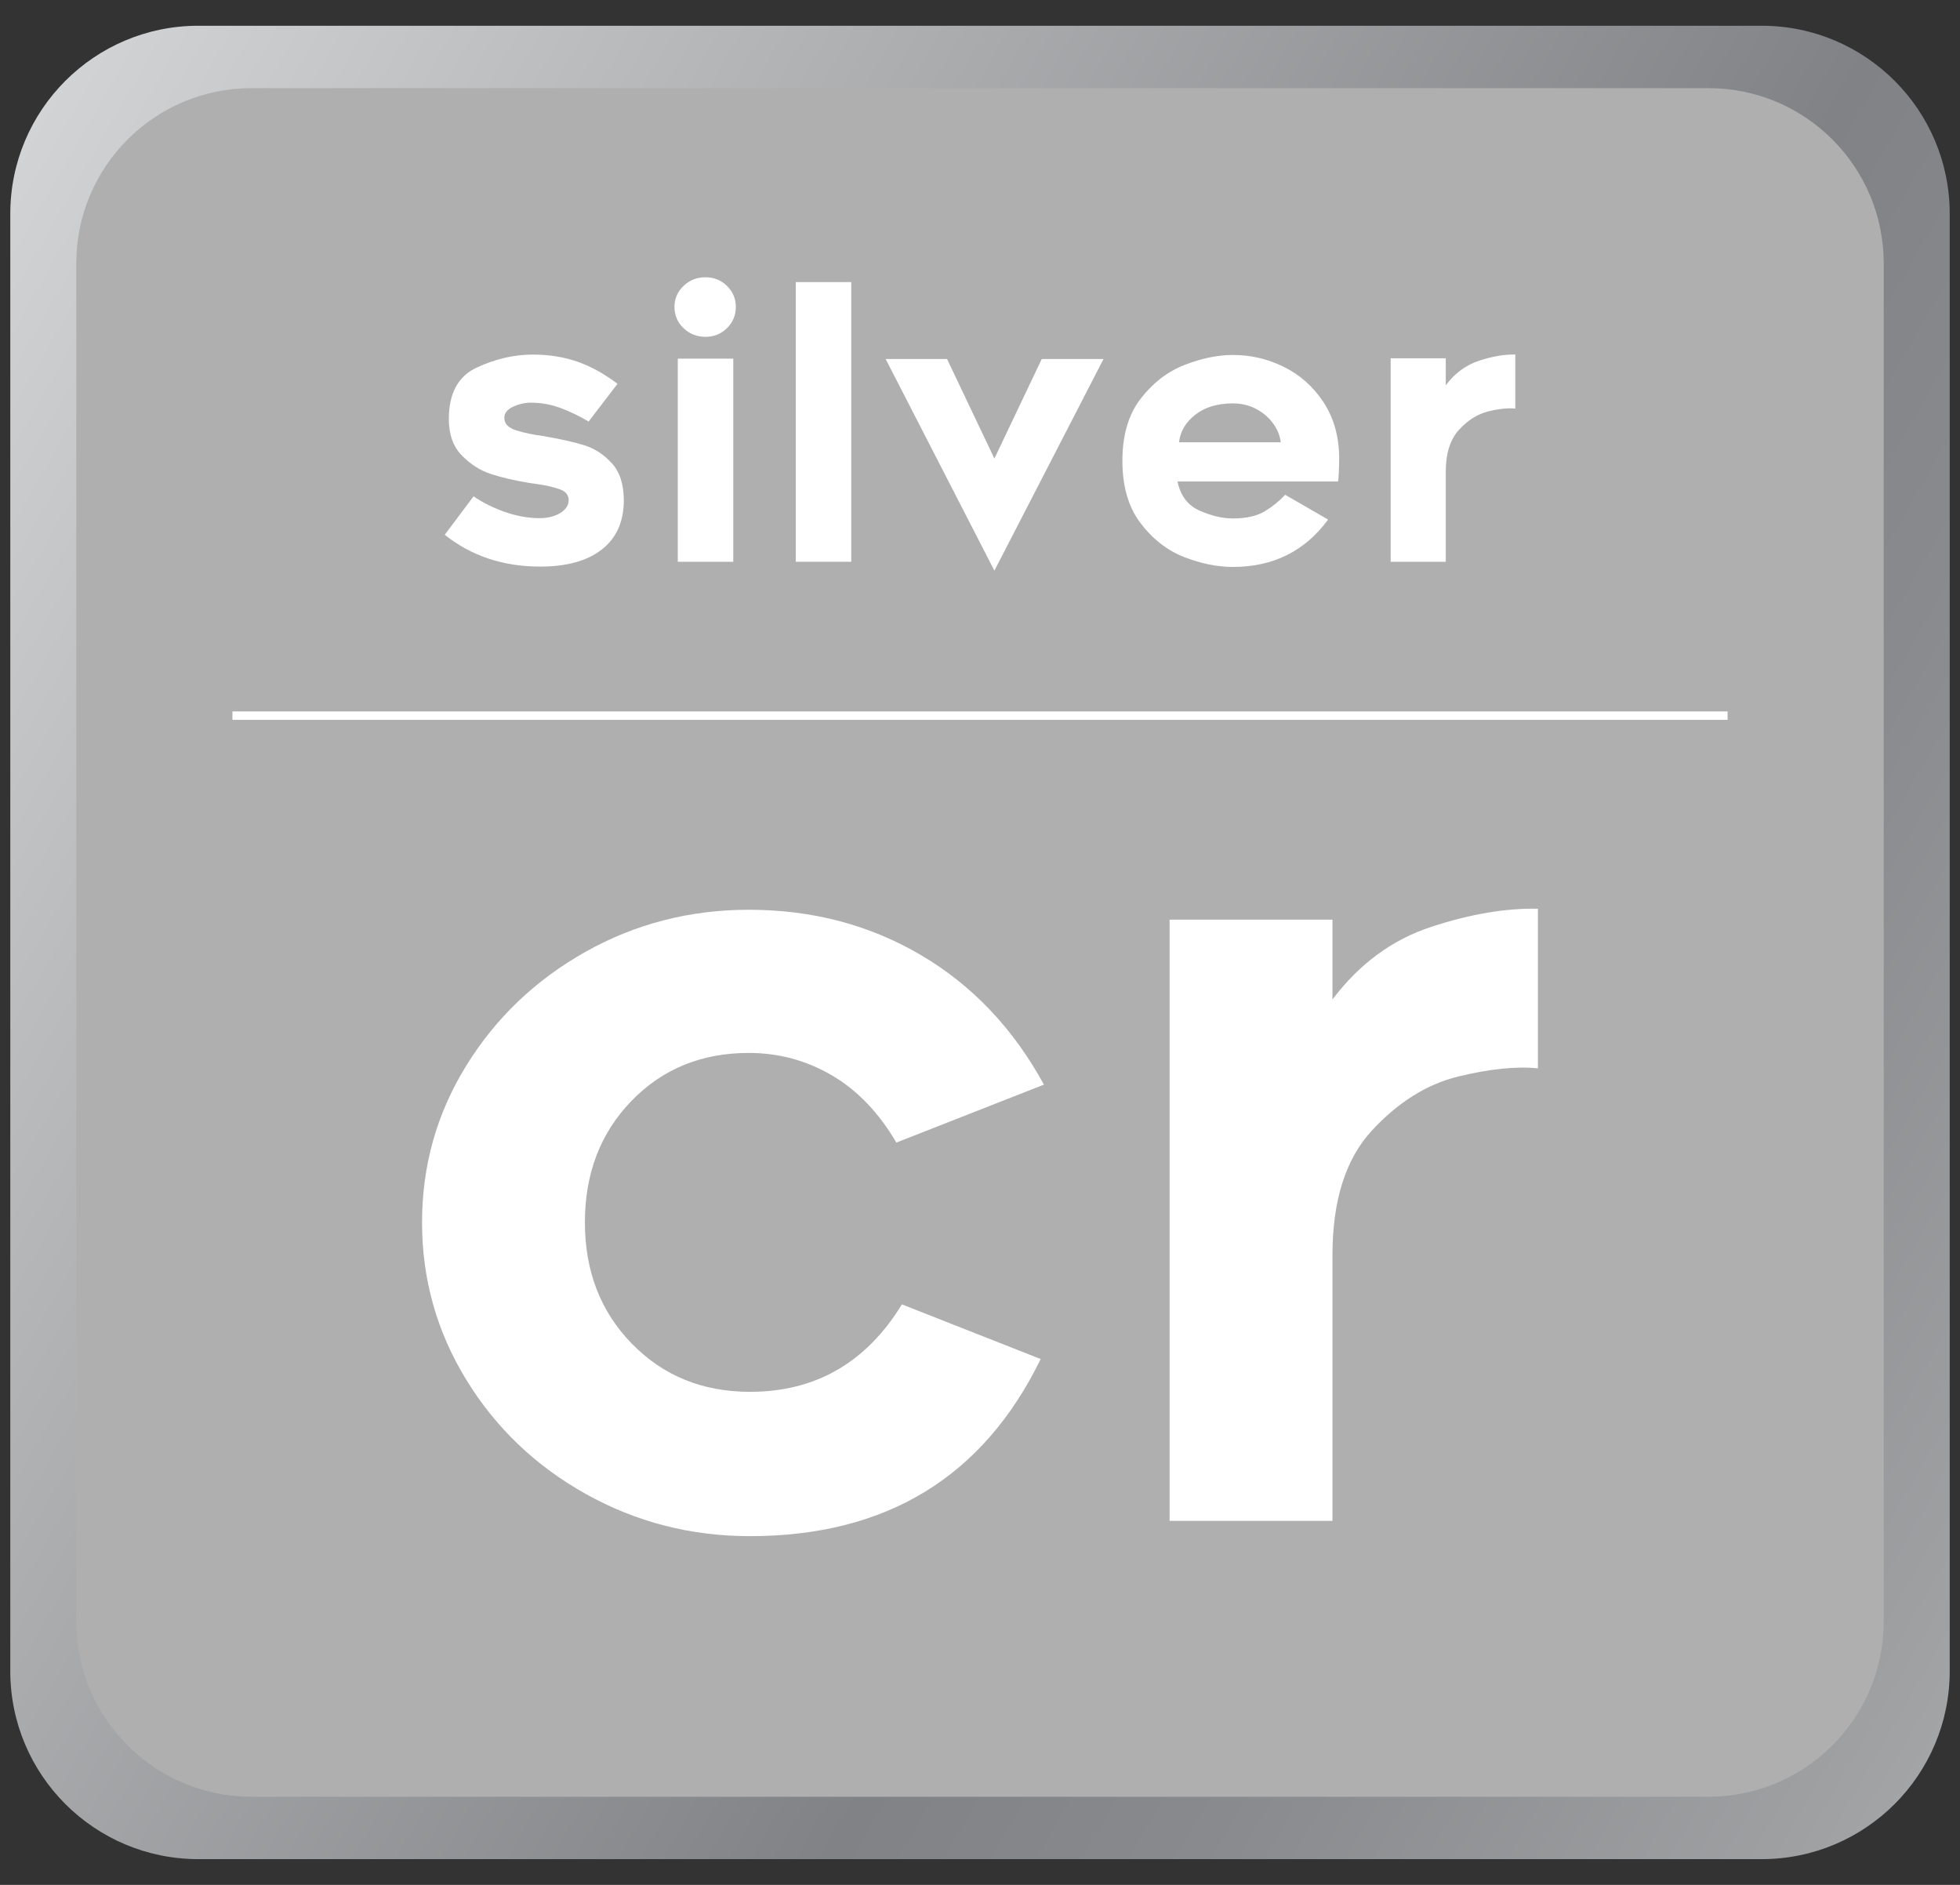
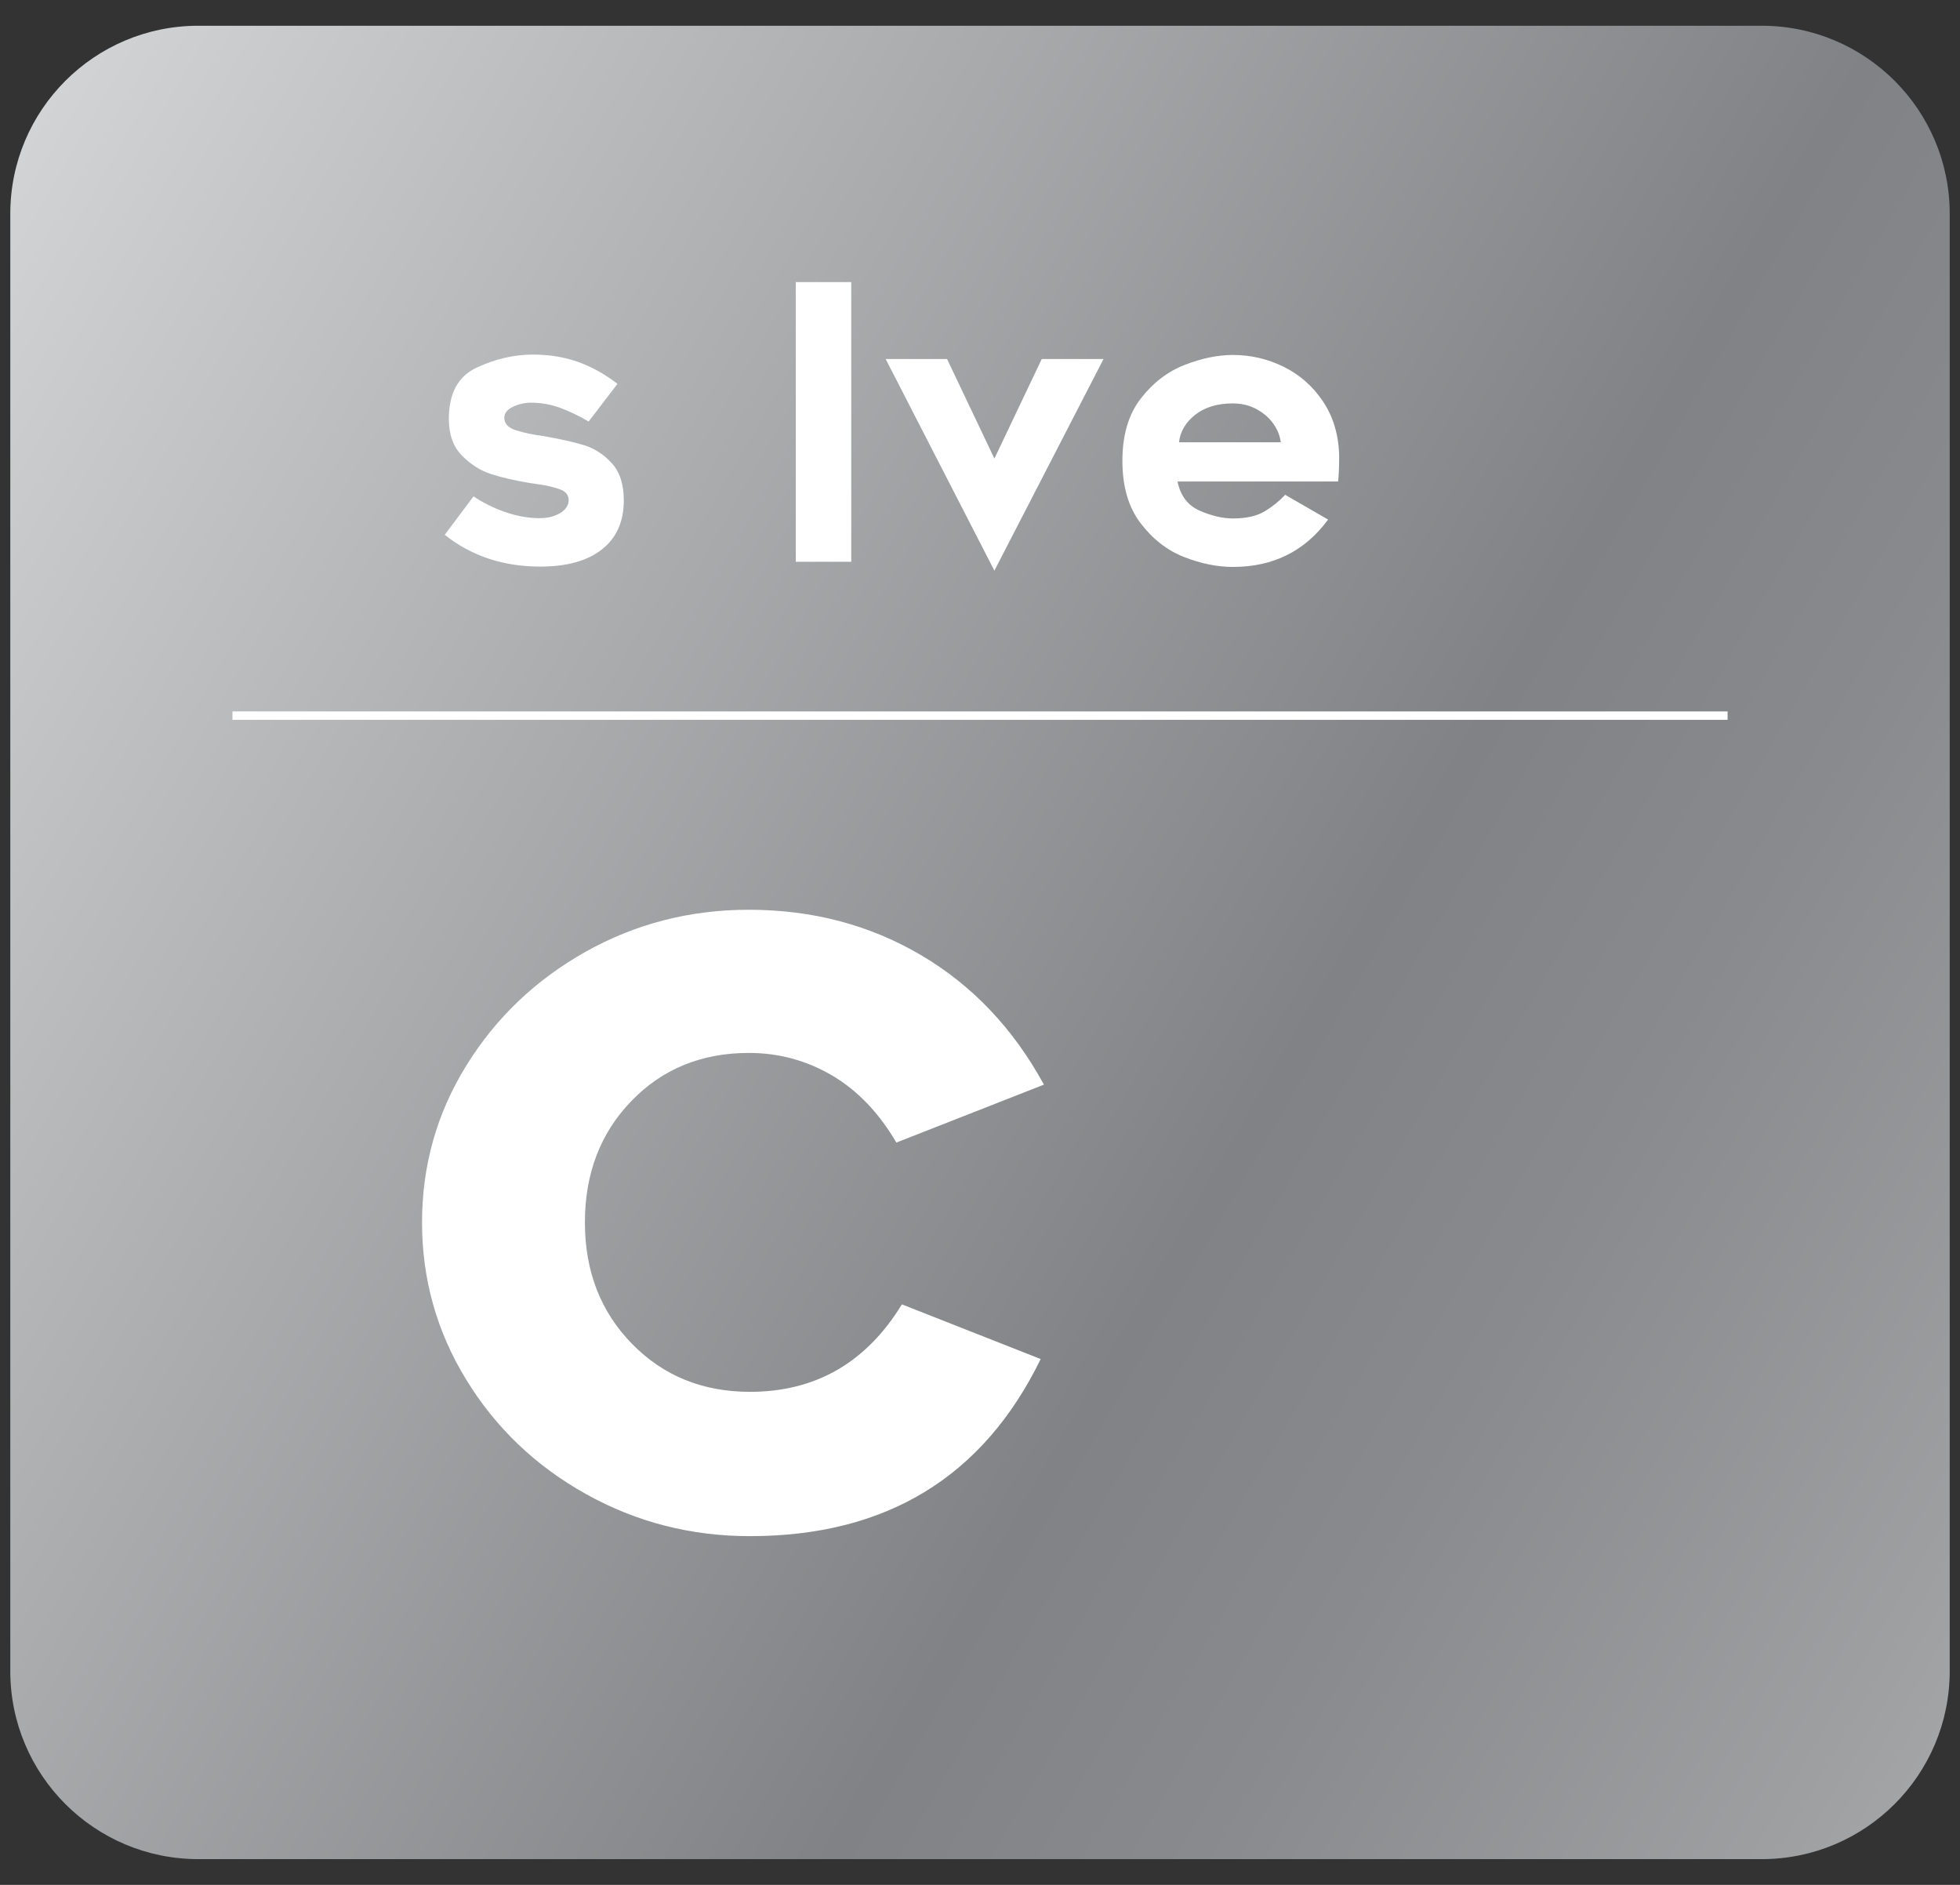
<svg xmlns="http://www.w3.org/2000/svg" version="1.0" id="Layer_1" x="0px" y="0px" viewBox="0 0 52 50" enable-background="new 0 0 52 50" xml:space="preserve">
  <rect x="0" y="0" width="52" height="50" fill="#333333" stroke="none" />
  <linearGradient id="SVGID_1_" gradientUnits="userSpaceOnUse" x1="-2.244" y1="8.693" x2="54.245" y2="41.307">
    <stop offset="0" style="stop-color:#D1D3D4" />
    <stop offset="0.633" style="stop-color:#808285" />
    <stop offset="0.763" style="stop-color:#888A8D" />
    <stop offset="0.962" style="stop-color:#9D9FA1" />
    <stop offset="1" style="stop-color:#A2A4A6" />
  </linearGradient>
  <path fill-rule="evenodd" clip-rule="evenodd" fill="url(#SVGID_1_)" d="M51.727,44.329c0,2.755-2.234,4.988-4.988,4.988H5.262  c-2.756,0-4.989-2.233-4.989-4.988V5.671c0-2.754,2.233-4.988,4.989-4.988h41.477c2.754,0,4.988,2.233,4.988,4.988V44.329z" />
-   <path fill-rule="evenodd" clip-rule="evenodd" fill="#AFAFAF" d="M49.976,43.013c0,2.568-2.082,4.649-4.649,4.649H6.674  c-2.568,0-4.65-2.081-4.65-4.649V6.986c0-2.567,2.081-4.648,4.65-4.648h38.653c2.567,0,4.649,2.081,4.649,4.648V43.013z" />
  <g>
    <rect x="6.167" y="18.872" fill="#FFFFFF" width="39.667" height="0.223" />
  </g>
  <g>
    <path fill="#FFFFFF" d="M11.799,14.186l0.765-1.02c0.236,0.163,0.511,0.301,0.824,0.412c0.315,0.111,0.622,0.167,0.923,0.167   c0.222,0,0.407-0.046,0.555-0.138c0.147-0.091,0.221-0.206,0.221-0.343c0-0.138-0.084-0.234-0.25-0.29   c-0.167-0.055-0.329-0.095-0.486-0.118c-0.157-0.023-0.258-0.037-0.304-0.044c-0.393-0.065-0.731-0.144-1.016-0.236   c-0.284-0.091-0.543-0.255-0.775-0.491c-0.232-0.235-0.348-0.559-0.348-0.971c0-0.68,0.247-1.135,0.741-1.364   c0.494-0.229,0.989-0.344,1.486-0.344c0.426,0,0.818,0.062,1.178,0.186c0.36,0.125,0.716,0.321,1.07,0.589l-0.766,1.001   c-0.255-0.15-0.507-0.271-0.755-0.363c-0.249-0.091-0.507-0.137-0.775-0.137c-0.164,0-0.322,0.036-0.476,0.108   c-0.154,0.072-0.231,0.17-0.231,0.294c0,0.157,0.106,0.268,0.319,0.334c0.213,0.065,0.447,0.115,0.702,0.147   c0.458,0.079,0.825,0.161,1.099,0.246c0.275,0.085,0.518,0.244,0.731,0.476c0.213,0.233,0.319,0.561,0.319,0.986   c0,0.563-0.193,0.996-0.579,1.3c-0.386,0.305-0.932,0.457-1.639,0.457C13.349,15.03,12.505,14.748,11.799,14.186z" />
-     <path fill="#FFFFFF" d="M19.287,8.705c-0.157,0.154-0.347,0.23-0.569,0.23c-0.229,0-0.424-0.077-0.584-0.23   c-0.161-0.154-0.24-0.342-0.24-0.565c0-0.216,0.08-0.401,0.24-0.555c0.16-0.153,0.355-0.23,0.584-0.23   c0.223,0,0.413,0.077,0.569,0.23c0.157,0.154,0.235,0.339,0.235,0.555C19.522,8.363,19.444,8.551,19.287,8.705z M17.982,9.514   h1.472v5.388h-1.472V9.514z" />
-     <path fill="#FFFFFF" d="M21.112,7.483h1.472v7.419h-1.472V7.483z" />
+     <path fill="#FFFFFF" d="M21.112,7.483h1.472v7.419h-1.472z" />
    <path fill="#FFFFFF" d="M23.497,9.524h1.629l1.256,2.64l1.256-2.64h1.639l-2.895,5.614L23.497,9.524z" />
    <path fill="#FFFFFF" d="M31.412,14.775c-0.448-0.176-0.832-0.476-1.153-0.898c-0.321-0.422-0.481-0.973-0.481-1.654   c0-0.68,0.162-1.23,0.486-1.649c0.324-0.419,0.711-0.716,1.163-0.893c0.451-0.176,0.88-0.265,1.286-0.265   c0.471,0,0.919,0.105,1.344,0.314s0.774,0.517,1.045,0.922c0.271,0.406,0.414,0.887,0.427,1.443c0,0.17-0.003,0.318-0.01,0.442   c-0.006,0.124-0.013,0.203-0.019,0.235h-4.26c0.078,0.38,0.275,0.638,0.589,0.775c0.314,0.138,0.609,0.206,0.883,0.206   c0.353,0,0.634-0.064,0.844-0.191s0.389-0.273,0.54-0.437l1.139,0.658c-0.615,0.837-1.456,1.256-2.522,1.256   C32.294,15.039,31.86,14.951,31.412,14.775z M31.712,11.001c-0.255,0.2-0.399,0.443-0.432,0.731h2.699   c-0.02-0.17-0.085-0.333-0.196-0.491c-0.111-0.157-0.26-0.286-0.447-0.388c-0.186-0.101-0.397-0.152-0.633-0.152   C32.297,10.702,31.967,10.801,31.712,11.001z" />
-     <path fill="#FFFFFF" d="M39.485,10.913c-0.281,0.069-0.54,0.231-0.775,0.486c-0.235,0.255-0.353,0.628-0.353,1.119v2.385h-1.462   V9.504h1.462v0.716c0.242-0.321,0.538-0.538,0.888-0.653c0.35-0.115,0.669-0.168,0.957-0.162v1.433   C40.005,10.819,39.766,10.844,39.485,10.913z" />
  </g>
  <g>
    <g>
      <path fill="#FFFFFF" d="M15.547,39.633c-1.334-0.744-2.393-1.754-3.175-3.03c-0.783-1.276-1.175-2.668-1.175-4.176    s0.391-2.894,1.175-4.161c0.782-1.266,1.836-2.271,3.16-3.016c1.324-0.744,2.769-1.117,4.335-1.117    c1.682,0,3.204,0.401,4.567,1.203c1.363,0.802,2.45,1.948,3.262,3.436l-3.915,1.537c-0.464-0.792-1.034-1.387-1.71-1.783    c-0.677-0.396-1.411-0.595-2.204-0.595c-1.257,0-2.295,0.426-3.117,1.276c-0.822,0.851-1.232,1.924-1.232,3.219    c0,1.295,0.415,2.368,1.247,3.219c0.831,0.851,1.875,1.276,3.132,1.276c1.74,0,3.083-0.773,4.031-2.32l3.682,1.45    c-1.527,3.132-4.099,4.698-7.713,4.698C18.331,40.75,16.881,40.377,15.547,39.633z" />
    </g>
    <g>
-       <path fill="#FFFFFF" d="M38.686,28.557c-0.831,0.203-1.595,0.682-2.291,1.435c-0.696,0.754-1.044,1.856-1.044,3.306v7.046h-4.321    V24.396h4.321v2.117c0.714-0.947,1.59-1.59,2.624-1.928c1.034-0.338,1.977-0.498,2.827-0.479v4.234    C40.223,28.281,39.517,28.354,38.686,28.557z" />
-     </g>
+       </g>
  </g>
</svg>